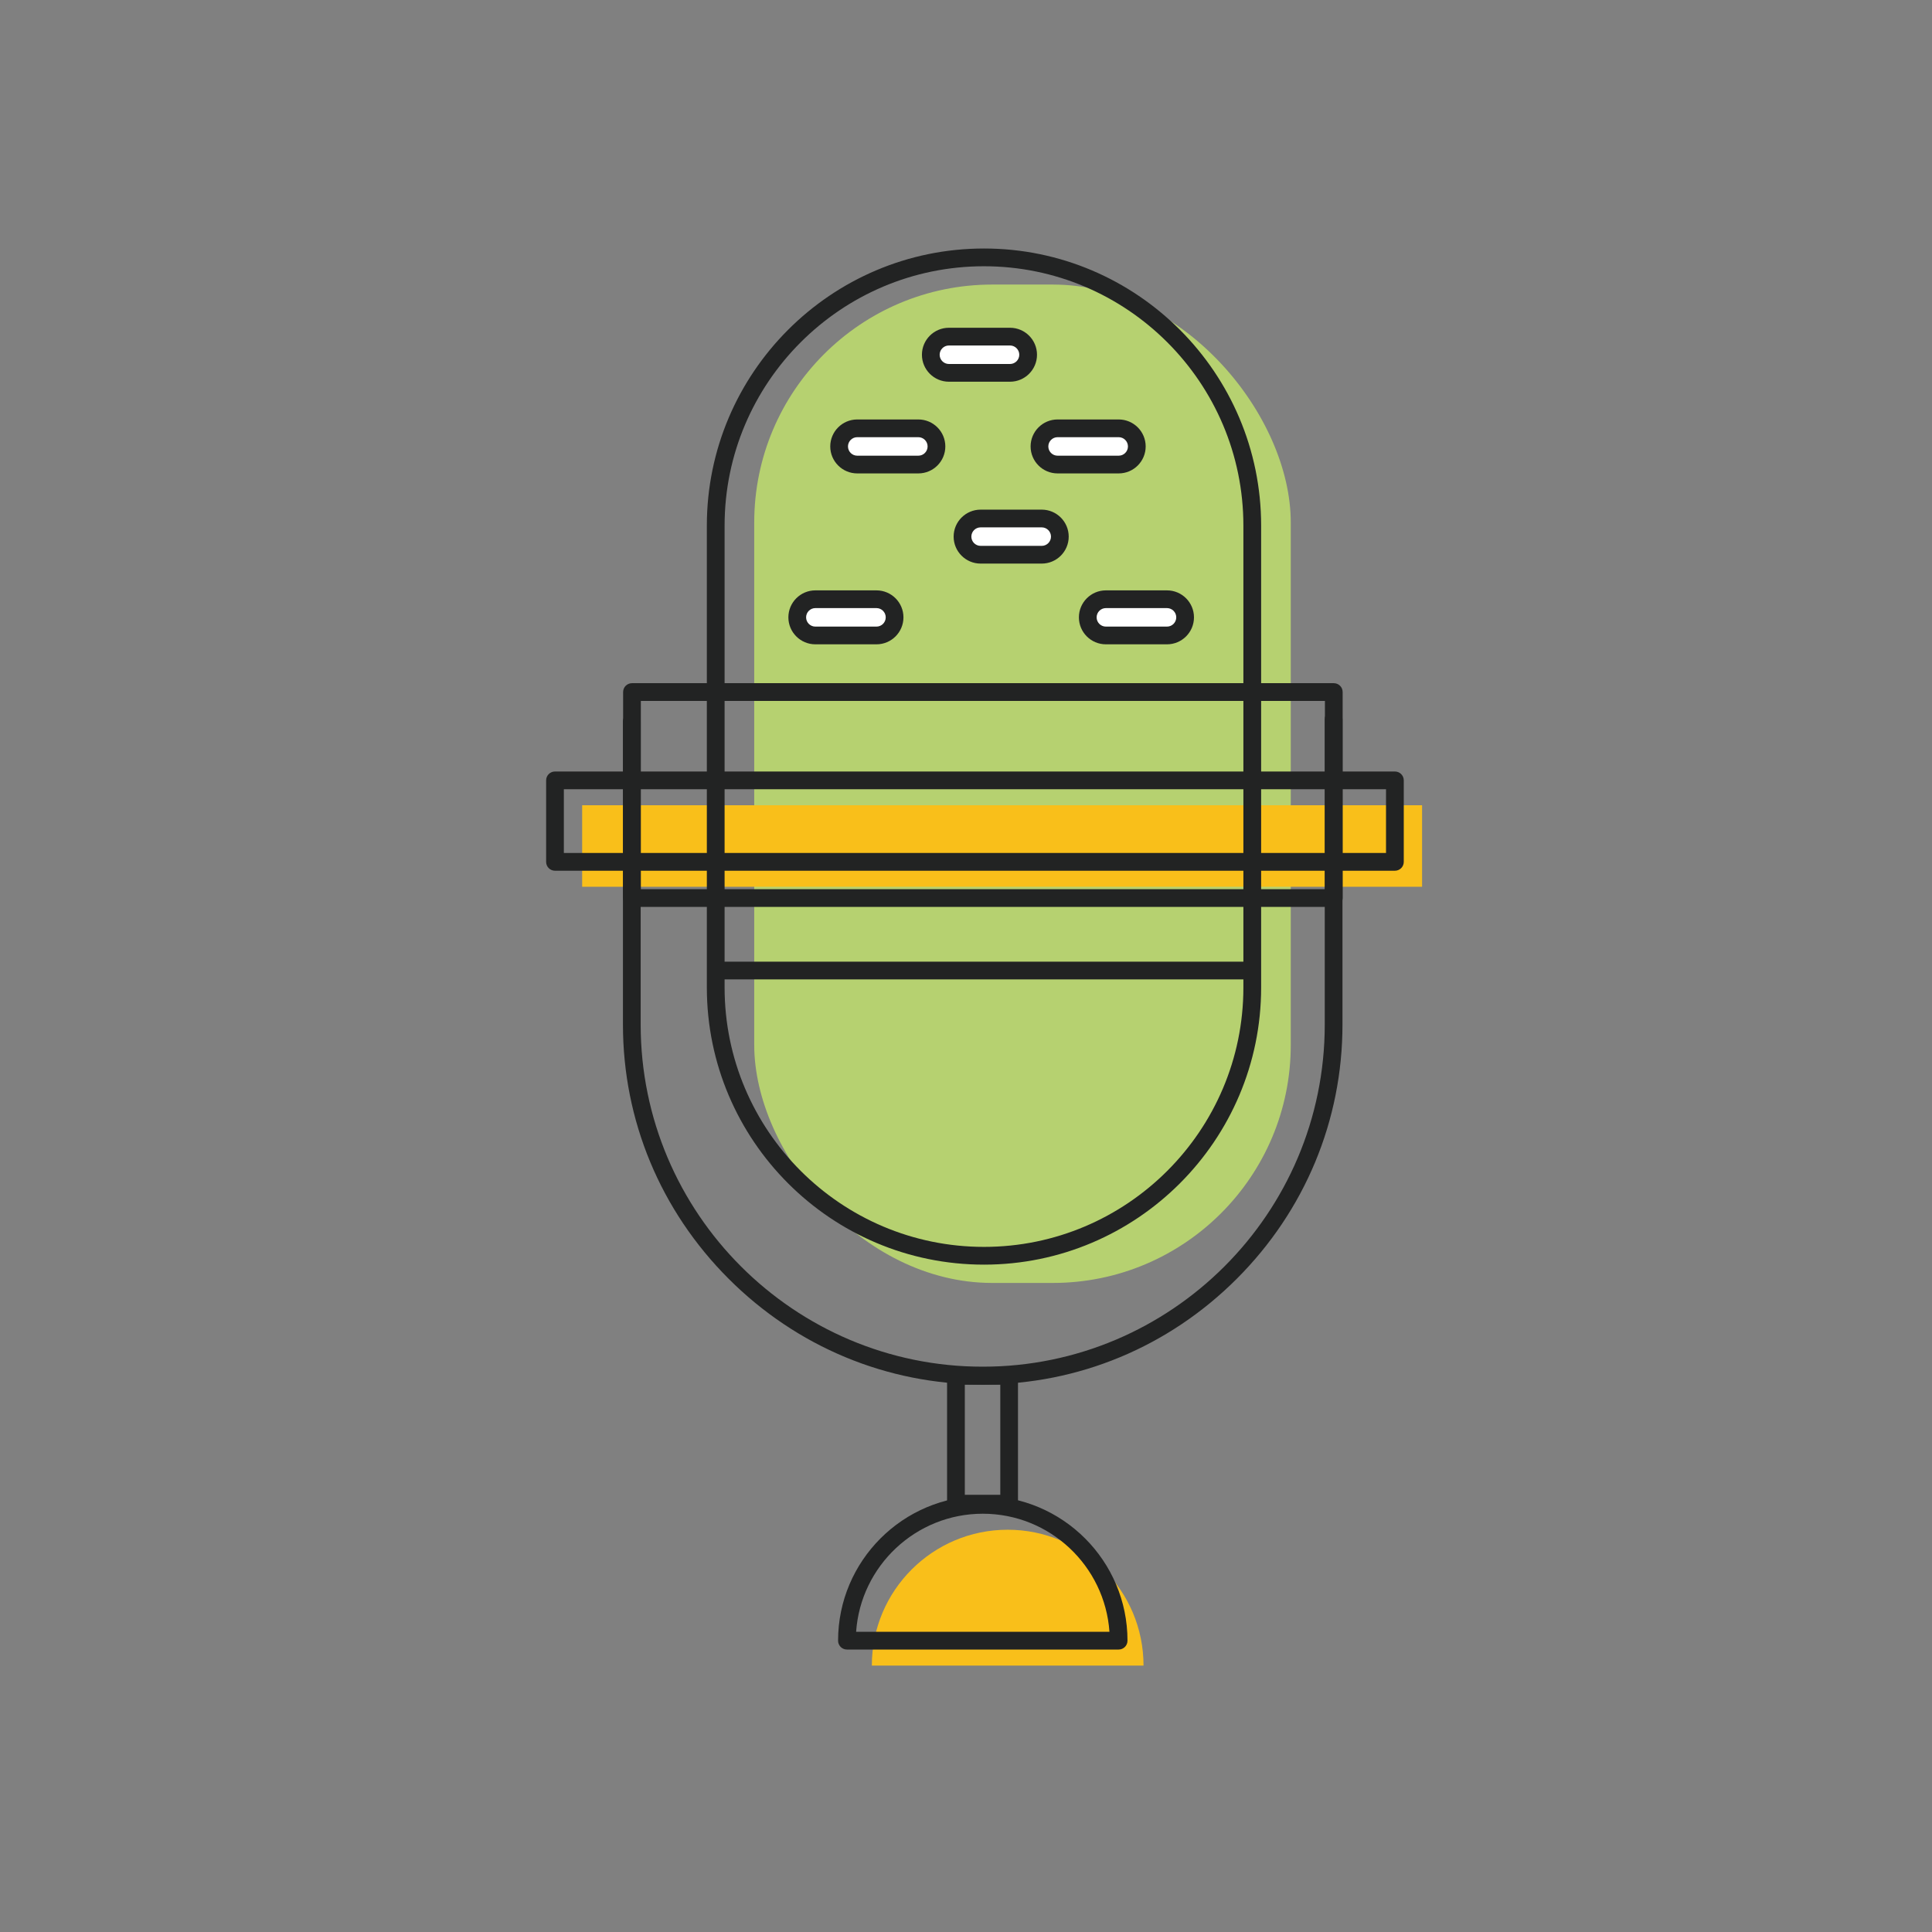
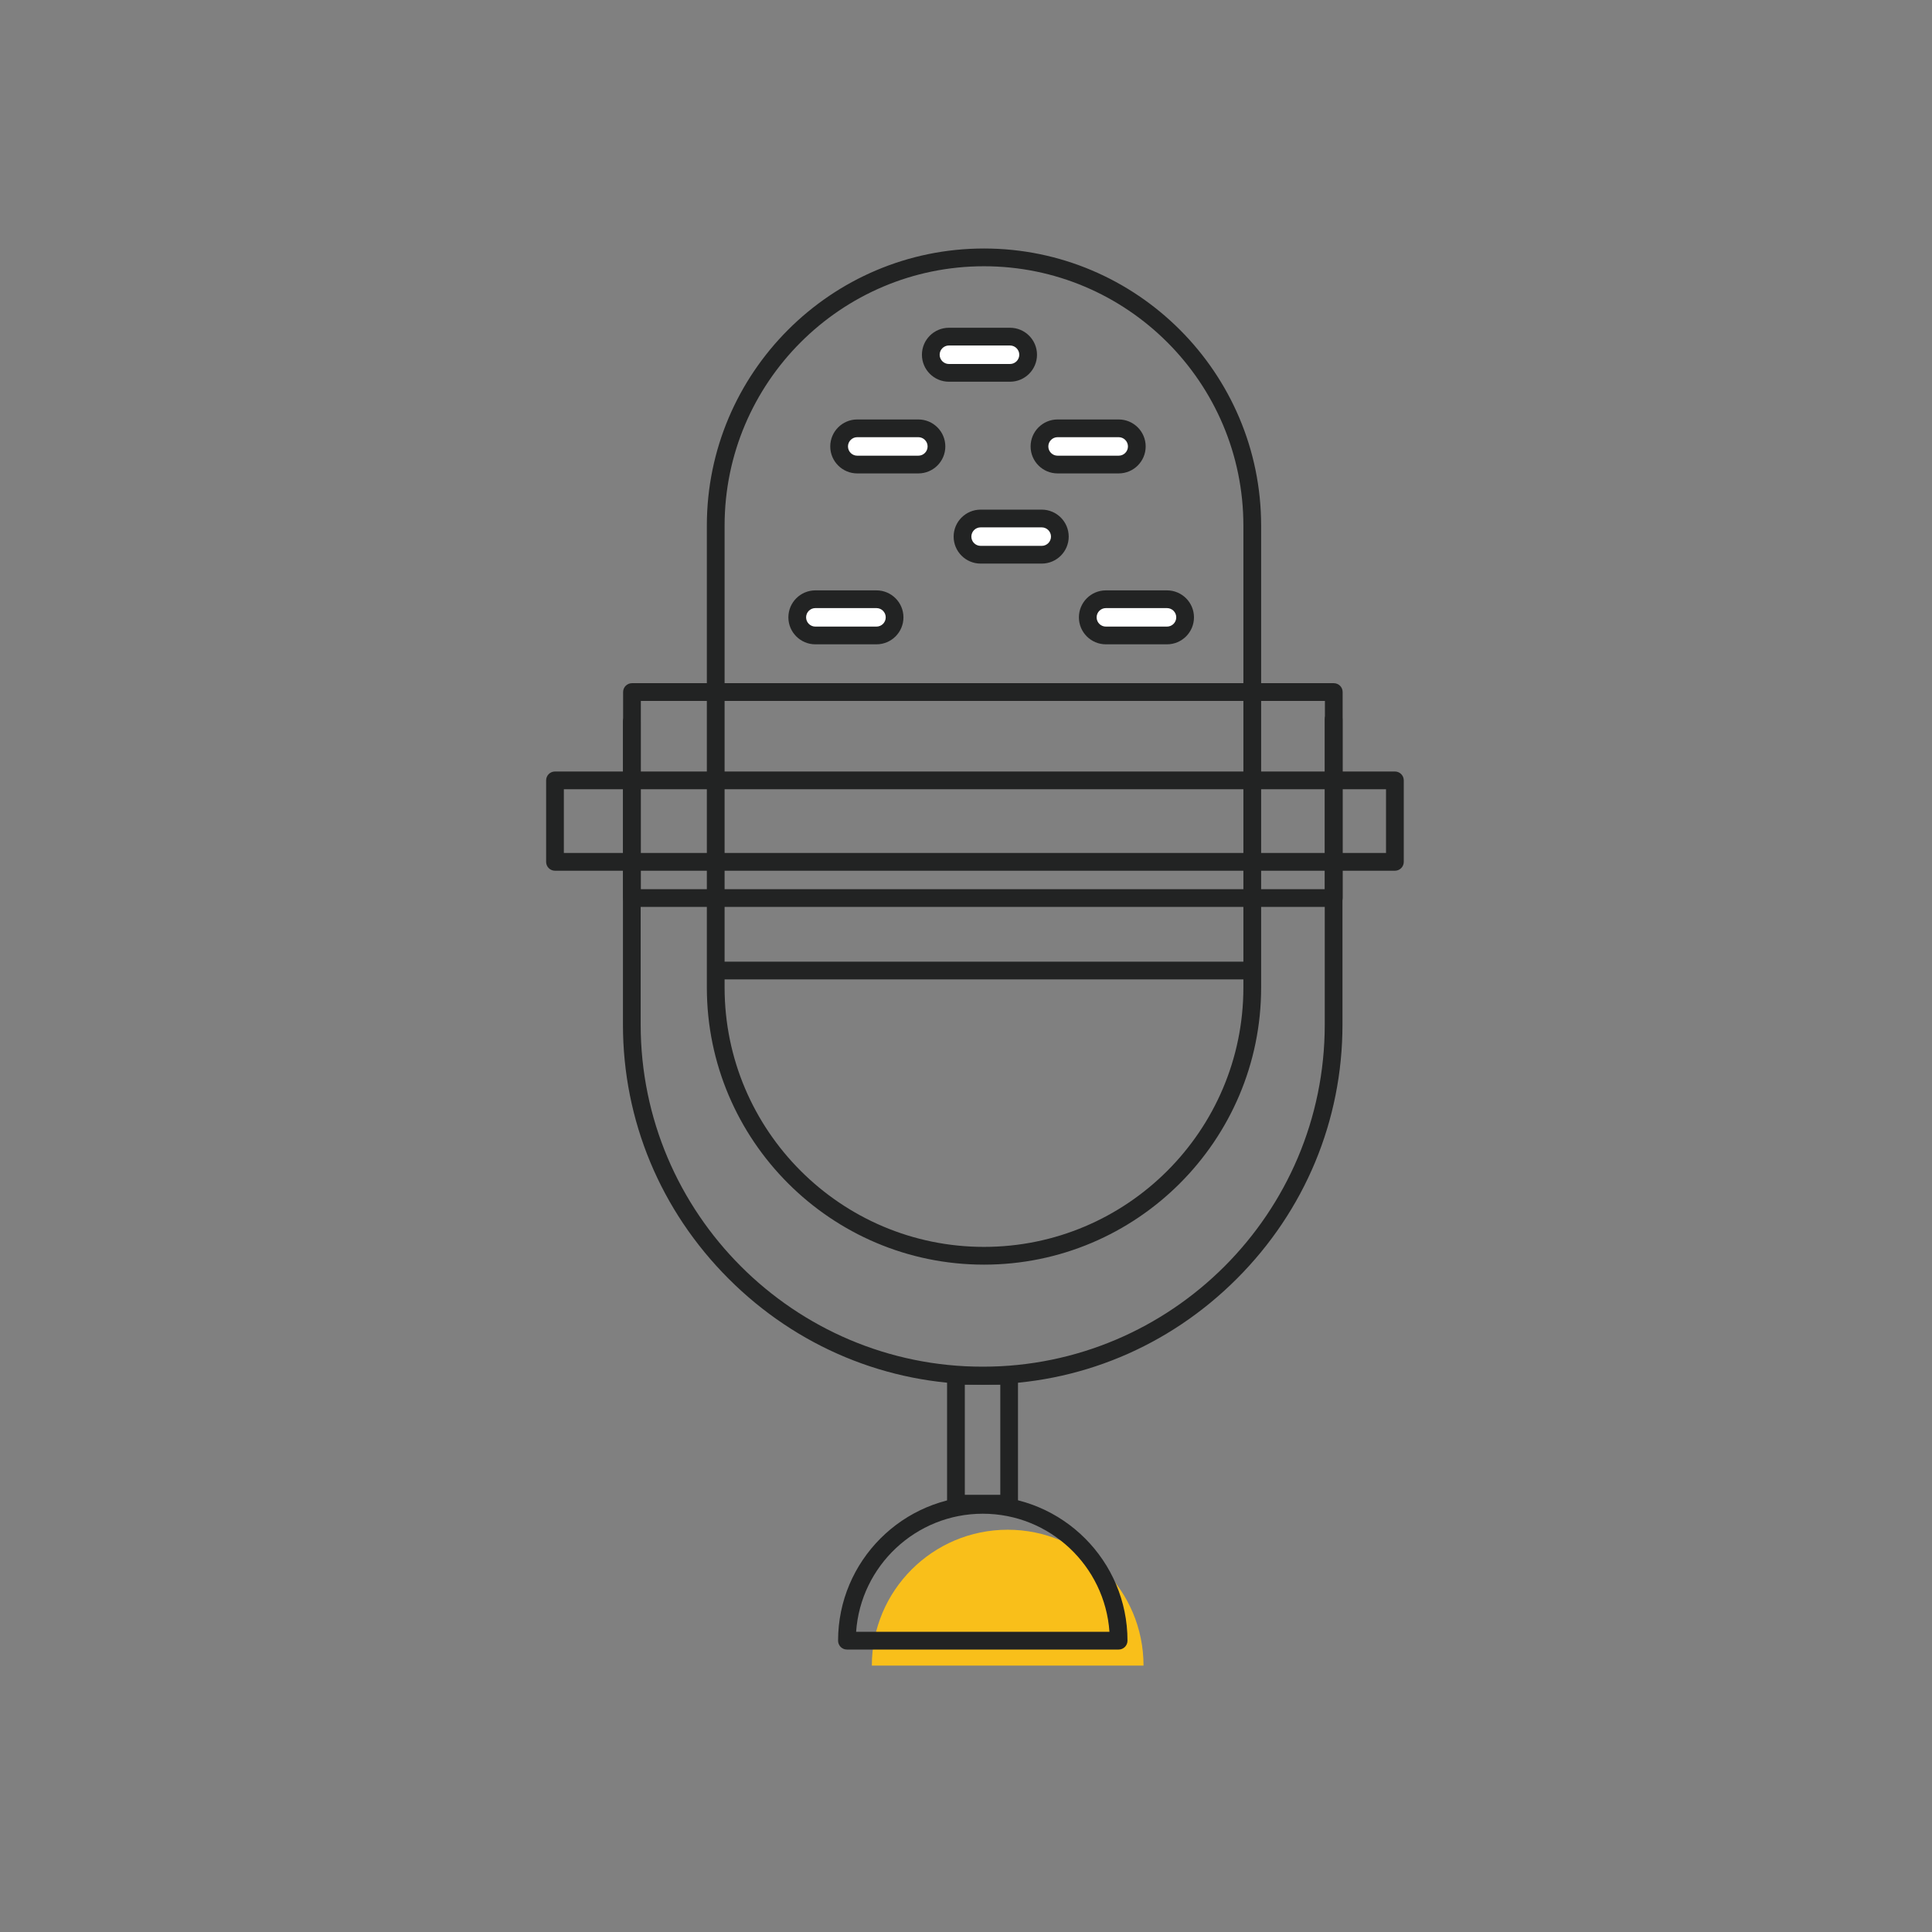
<svg xmlns="http://www.w3.org/2000/svg" id="Capa_1" viewBox="0 0 800 800">
  <rect x="0" y="0" width="800" height="800" fill="#808080" stroke="none" />
  <defs>
    <style>.cls-1{fill:#fff;}.cls-2{fill:#222323;}.cls-3{fill:#f9bf1a;}.cls-4{fill:#b6d170;}</style>
  </defs>
  <path class="cls-3" d="M361.01,689.68c0-31.06,25.18-56.25,56.25-56.25s56.25,25.18,56.25,56.25h-112.49Z" />
-   <rect class="cls-4" x="312.31" y="117.83" width="222.17" height="413.41" rx="98.54" ry="98.54" />
-   <rect class="cls-3" x="241.06" y="333.44" width="347.79" height="33.75" />
  <path class="cls-2" d="M407.45,523.66c-63.28,0-114.76-51.48-114.76-114.76v-191.24c0-63.28,51.48-114.76,114.76-114.76s114.76,51.48,114.76,114.76v191.24c0,63.28-51.48,114.76-114.76,114.76ZM407.45,110.25c-59.23,0-107.41,48.19-107.41,107.41v191.24c0,59.23,48.19,107.41,107.41,107.41s107.41-48.19,107.41-107.41v-191.24c0-59.23-48.19-107.41-107.41-107.41Z" />
  <path class="cls-2" d="M406.93,573.27c-39.63,0-77-15.54-105.22-43.76-28.22-28.22-43.76-65.58-43.76-105.22v-125.54c0-2.03,1.64-3.67,3.67-3.67s3.67,1.64,3.67,3.67v125.54c0,78.09,63.53,141.63,141.63,141.63s141.63-63.53,141.63-141.63v-126.48c0-2.03,1.64-3.67,3.67-3.67s3.67,1.64,3.67,3.67v126.48c0,39.63-15.54,77-43.76,105.22-28.22,28.22-65.58,43.76-105.22,43.76Z" />
  <path class="cls-2" d="M552.29,375.54h-290.6c-2.03,0-3.67-1.64-3.67-3.67v-85.31c0-2.03,1.64-3.67,3.67-3.67h290.6c2.03,0,3.67,1.64,3.67,3.67v85.31c0,2.03-1.64,3.67-3.67,3.67ZM265.36,368.2h283.26v-77.96h-283.26v77.96Z" />
  <path class="cls-2" d="M577.6,360.55H229.81c-2.03,0-3.67-1.64-3.67-3.67v-33.75c0-2.03,1.64-3.67,3.67-3.67h347.79c2.03,0,3.67,1.64,3.67,3.67v33.75c0,2.03-1.64,3.67-3.67,3.67ZM233.48,353.2h340.44v-26.4H233.48v26.4Z" />
  <path class="cls-2" d="M517.56,405.54h-220.3c-2.03,0-3.67-1.64-3.67-3.67s1.64-3.67,3.67-3.67h220.3c2.03,0,3.67,1.64,3.67,3.67s-1.64,3.67-3.67,3.67Z" />
  <rect class="cls-1" x="385.42" y="139.39" width="40.31" height="15" rx=".7" ry=".7" />
  <path class="cls-2" d="M418.23,158.06h-25.31c-6.16,0-11.17-5.01-11.17-11.17s5.01-11.17,11.17-11.17h25.31c6.16,0,11.17,5.01,11.17,11.17s-5.01,11.17-11.17,11.17ZM392.92,143.06c-2.11,0-3.83,1.72-3.83,3.83s1.72,3.83,3.83,3.83h25.31c2.11,0,3.83-1.72,3.83-3.83s-1.72-3.83-3.83-3.83h-25.31Z" />
  <rect class="cls-1" x="347.46" y="177.36" width="40.31" height="15" rx=".7" ry=".7" />
  <path class="cls-2" d="M380.27,196.03h-25.31c-6.16,0-11.17-5.01-11.17-11.17s5.01-11.17,11.17-11.17h25.31c6.16,0,11.17,5.01,11.17,11.17s-5.01,11.17-11.17,11.17ZM354.96,181.03c-2.11,0-3.83,1.72-3.83,3.83s1.72,3.83,3.83,3.83h25.31c2.11,0,3.83-1.72,3.83-3.83s-1.72-3.83-3.83-3.83h-25.31Z" />
  <rect class="cls-1" x="430.42" y="177.36" width="40.31" height="15" rx=".7" ry=".7" />
  <path class="cls-2" d="M463.23,196.03h-25.31c-6.16,0-11.17-5.01-11.17-11.17s5.01-11.17,11.17-11.17h25.31c6.16,0,11.17,5.01,11.17,11.17s-5.01,11.17-11.17,11.17ZM437.92,181.03c-2.11,0-3.83,1.72-3.83,3.83s1.72,3.83,3.83,3.83h25.31c2.11,0,3.83-1.72,3.83-3.83s-1.72-3.83-3.83-3.83h-25.31Z" />
  <rect class="cls-1" x="398.55" y="214.7" width="40.31" height="15" rx=".7" ry=".7" />
  <path class="cls-2" d="M431.36,233.37h-25.31c-6.16,0-11.17-5.01-11.17-11.17s5.01-11.17,11.17-11.17h25.31c6.16,0,11.17,5.01,11.17,11.17s-5.01,11.17-11.17,11.17ZM406.05,218.37c-2.11,0-3.83,1.72-3.83,3.83s1.72,3.83,3.83,3.83h25.31c2.11,0,3.83-1.72,3.83-3.83s-1.72-3.83-3.83-3.83h-25.31Z" />
  <rect class="cls-1" x="330.12" y="248.13" width="40.31" height="15" rx=".7" ry=".7" />
  <path class="cls-2" d="M362.93,266.8h-25.31c-6.16,0-11.17-5.01-11.17-11.17s5.01-11.17,11.17-11.17h25.31c6.16,0,11.17,5.01,11.17,11.17s-5.01,11.17-11.17,11.17ZM337.62,251.8c-2.11,0-3.83,1.72-3.83,3.83s1.72,3.83,3.83,3.83h25.31c2.11,0,3.83-1.72,3.83-3.83s-1.72-3.83-3.83-3.83h-25.31Z" />
  <rect class="cls-1" x="450.42" y="248.13" width="40.31" height="15" rx=".7" ry=".7" />
  <path class="cls-2" d="M483.23,266.8h-25.31c-6.16,0-11.17-5.01-11.17-11.17s5.01-11.17,11.17-11.17h25.31c6.16,0,11.17,5.01,11.17,11.17s-5.01,11.17-11.17,11.17ZM457.92,251.8c-2.11,0-3.83,1.72-3.83,3.83s1.72,3.83,3.83,3.83h25.31c2.11,0,3.83-1.72,3.83-3.83s-1.72-3.83-3.83-3.83h-25.31Z" />
  <path class="cls-2" d="M417.86,626.31h-22.03c-2.03,0-3.67-1.64-3.67-3.67v-52.91c0-2.03,1.64-3.67,3.67-3.67h22.03c2.03,0,3.67,1.64,3.67,3.67v52.91c0,2.03-1.64,3.67-3.67,3.67ZM399.51,618.96h14.69v-45.56h-14.69v45.56Z" />
  <path class="cls-2" d="M463.19,683.04h-112.49c-2.03,0-3.67-1.64-3.67-3.67,0-33.04,26.88-59.92,59.92-59.92s59.92,26.88,59.92,59.92c0,2.03-1.64,3.67-3.67,3.67ZM354.5,675.7h104.9c-1.89-27.29-24.69-48.9-52.45-48.9s-50.56,21.62-52.45,48.9Z" />
</svg>